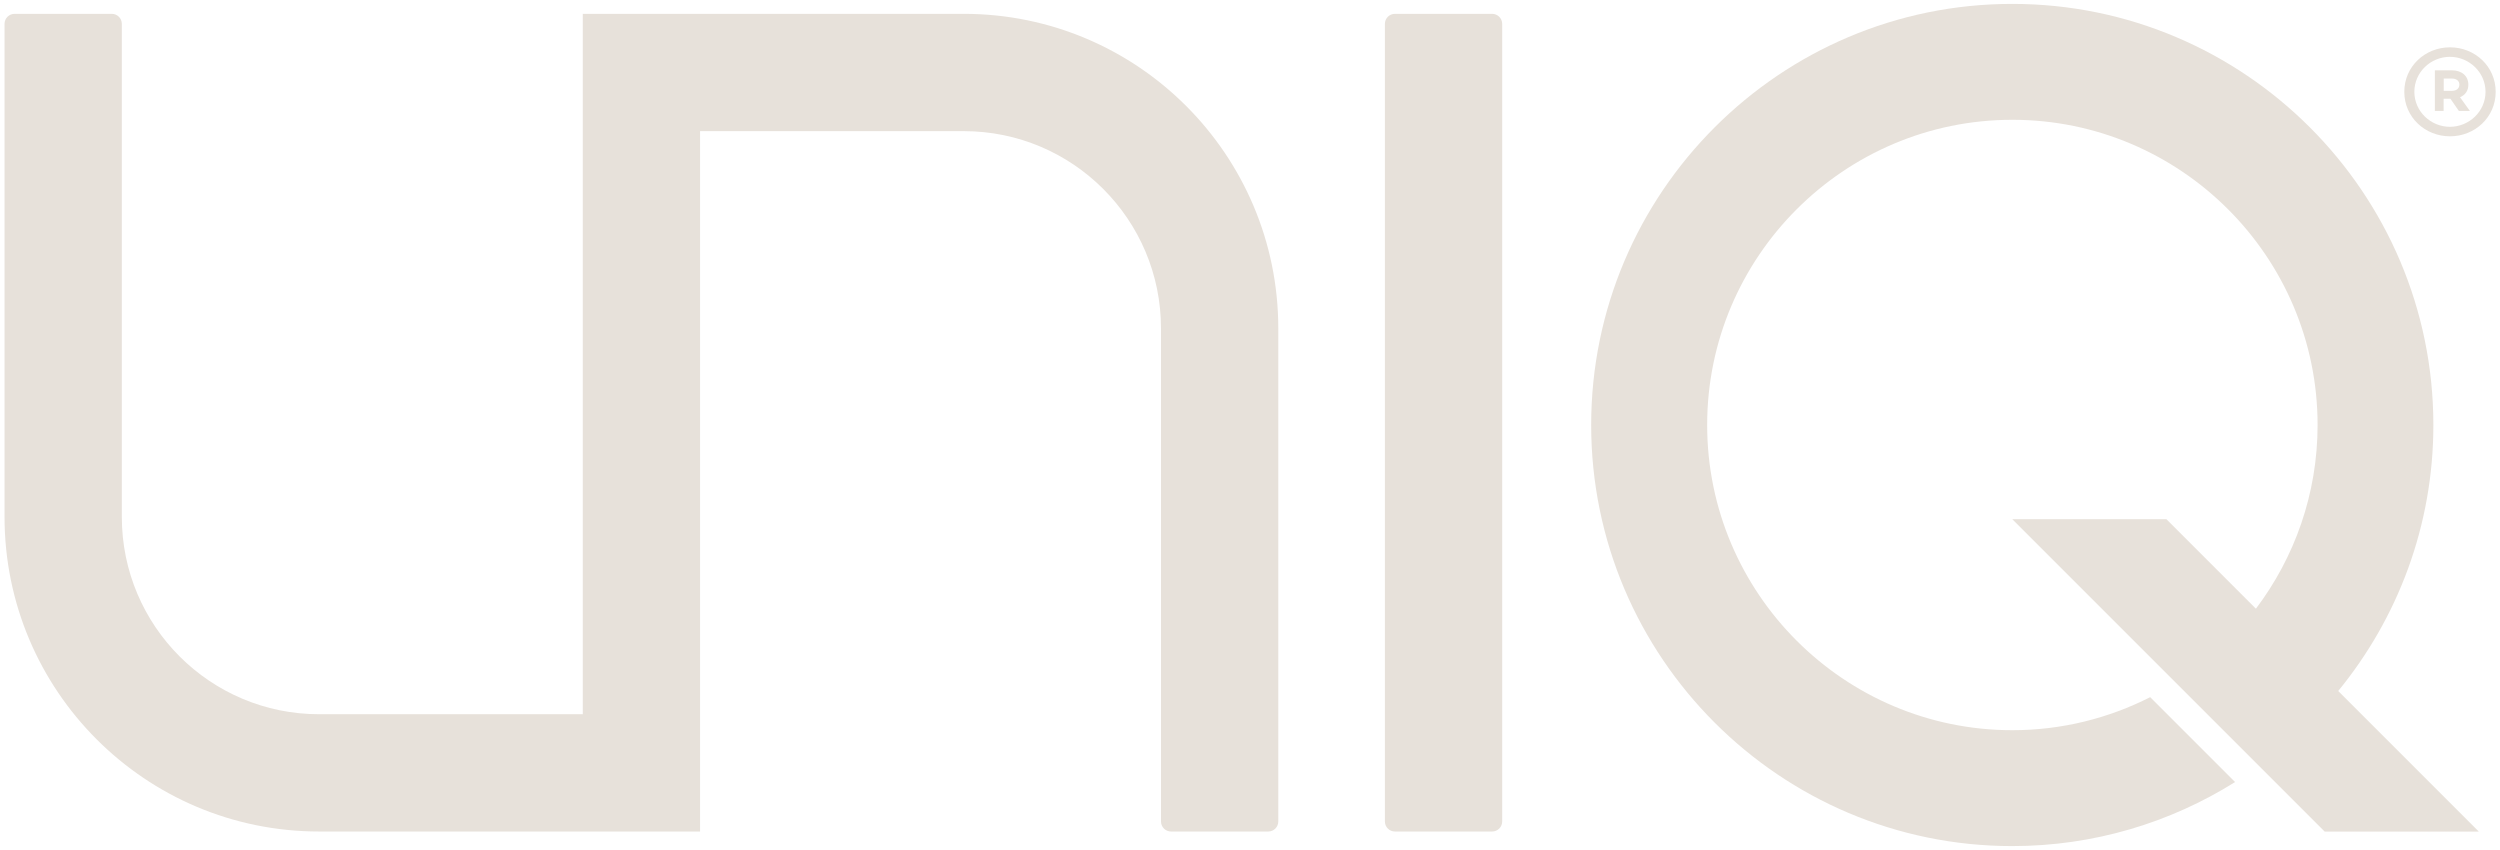
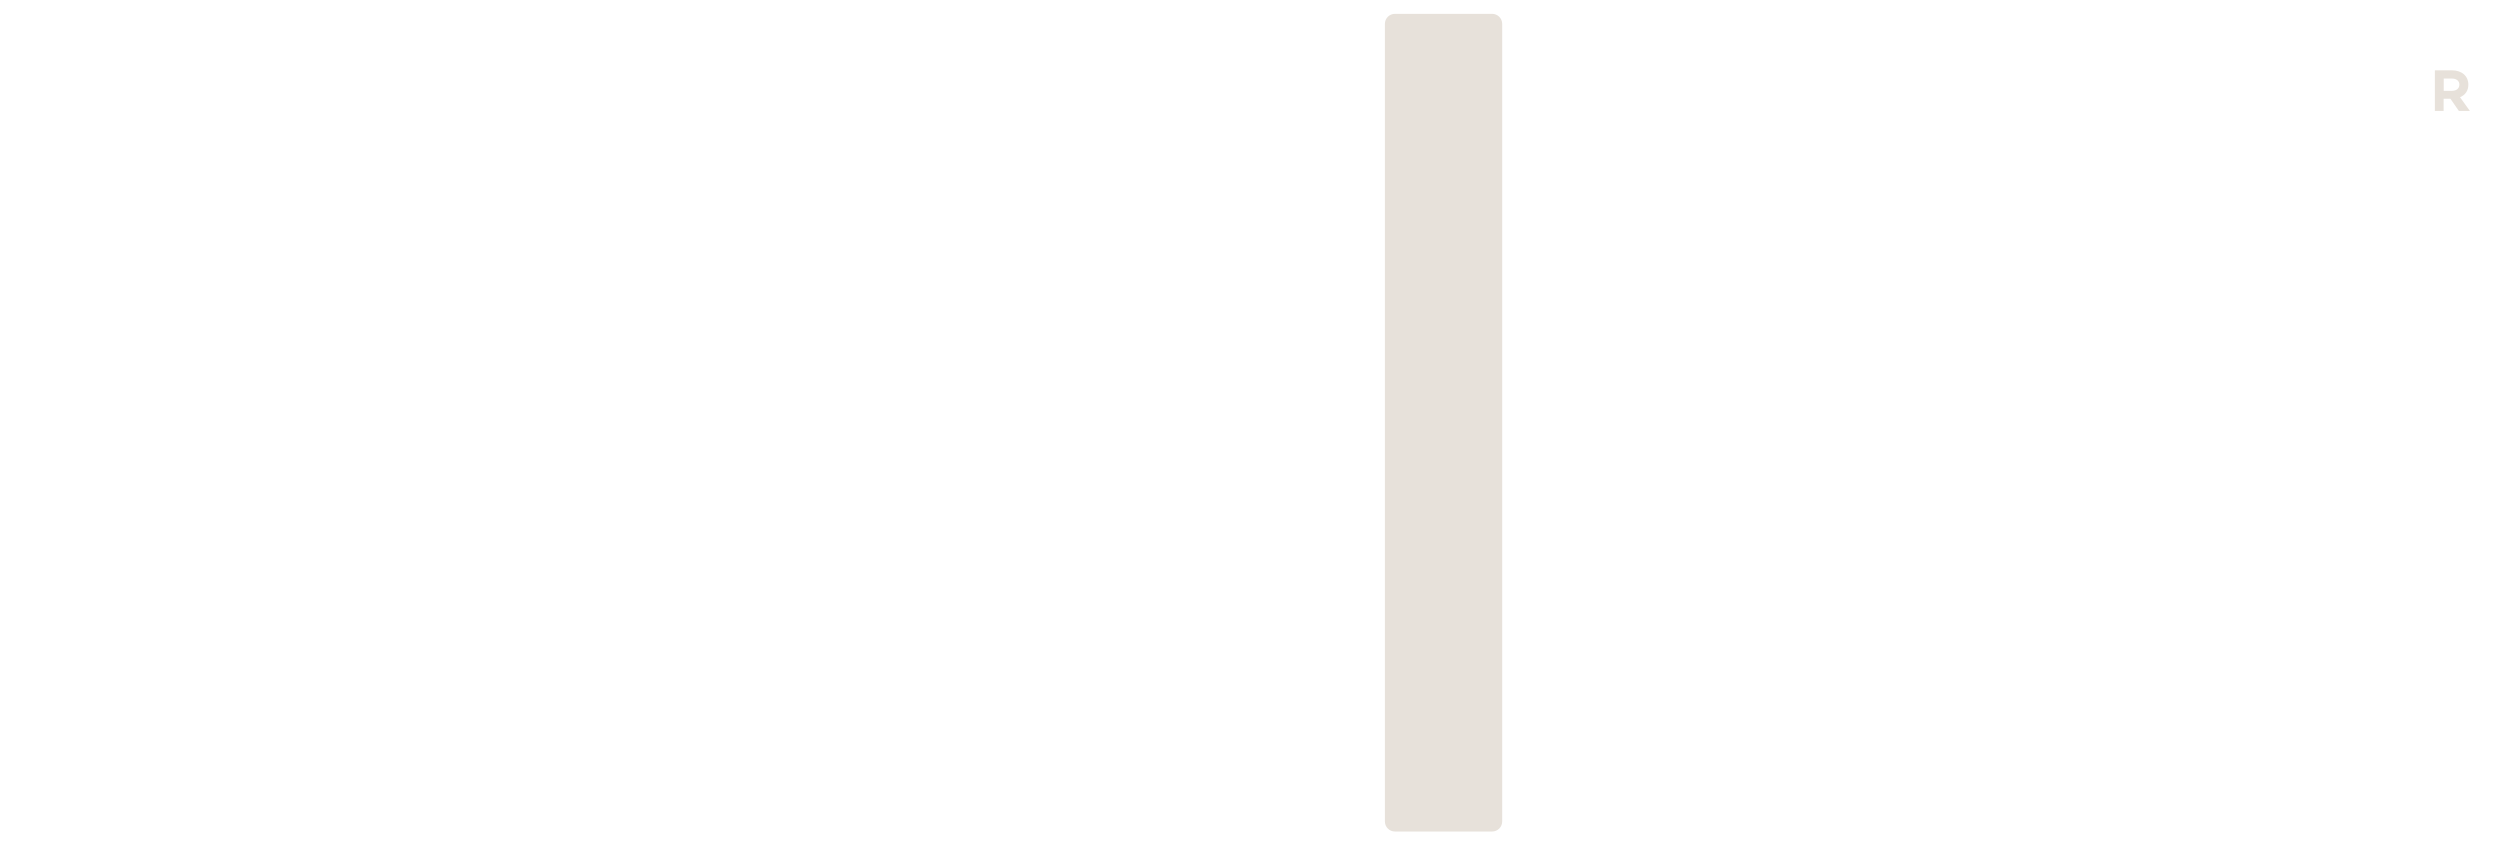
<svg xmlns="http://www.w3.org/2000/svg" width="200" height="68" viewBox="0 0 200 68" fill="none">
-   <path d="M77.095 1.107H47.425H46.622V57.138H25.532C16.814 57.138 9.746 50.07 9.746 41.353V1.911C9.746 1.462 9.383 1.107 8.943 1.107H1.167C0.718 1.107 0.363 1.47 0.363 1.911V41.353C0.363 55.254 11.63 66.521 25.532 66.521H55.201H56.005V10.491H77.095C85.813 10.491 92.88 17.558 92.88 26.276V65.717C92.88 66.167 93.243 66.521 93.684 66.521H101.46C101.909 66.521 102.263 66.158 102.263 65.717V26.276C102.263 12.374 90.997 1.107 77.095 1.107Z" fill="#E7E1DA" />
  <path d="M119.371 1.107H111.595C111.151 1.107 110.792 1.467 110.792 1.911V65.717C110.792 66.161 111.151 66.521 111.595 66.521H119.371C119.815 66.521 120.175 66.161 120.175 65.717V1.911C120.175 1.467 119.815 1.107 119.371 1.107Z" fill="#E7E1DA" />
  <path d="M197.468 6.776C197.468 6.076 196.941 5.626 196.155 5.626H194.79V8.875H195.489V7.899H196.034L196.708 8.875H197.589L196.803 7.778C197.217 7.605 197.468 7.259 197.468 6.776ZM196.146 7.268H195.498V6.283H196.146C196.526 6.283 196.751 6.482 196.751 6.767C196.751 7.069 196.526 7.268 196.146 7.268Z" fill="#E7E1DA" />
-   <path d="M195.999 3.786C194.012 3.786 192.344 5.307 192.344 7.346C192.344 9.385 194.012 10.905 195.999 10.905C197.986 10.905 199.654 9.385 199.654 7.346C199.654 5.307 197.986 3.786 195.999 3.786ZM195.99 10.145C194.47 10.145 193.148 8.918 193.148 7.346C193.148 5.773 194.461 4.546 195.99 4.546C197.52 4.546 198.842 5.773 198.842 7.346C198.842 8.918 197.528 10.145 195.99 10.145Z" fill="#E7E1DA" />
-   <path d="M194.669 34C194.669 15.424 179.557 0.312 160.981 0.312C142.405 0.312 127.294 15.424 127.294 34C127.294 52.576 142.405 67.687 160.981 67.687C167.522 67.687 173.63 65.804 178.806 62.564L172.015 55.773C168.697 57.458 164.956 58.416 160.99 58.416C147.529 58.416 136.573 47.461 136.573 34C136.573 20.539 147.529 9.583 160.99 9.583C174.451 9.583 185.407 20.539 185.407 34C185.407 39.512 183.566 44.601 180.473 48.697L173.311 41.534H160.981L185.977 66.529H198.306L187.057 55.28C191.809 49.474 194.669 42.07 194.669 34Z" fill="#E7E1DA" />
</svg>